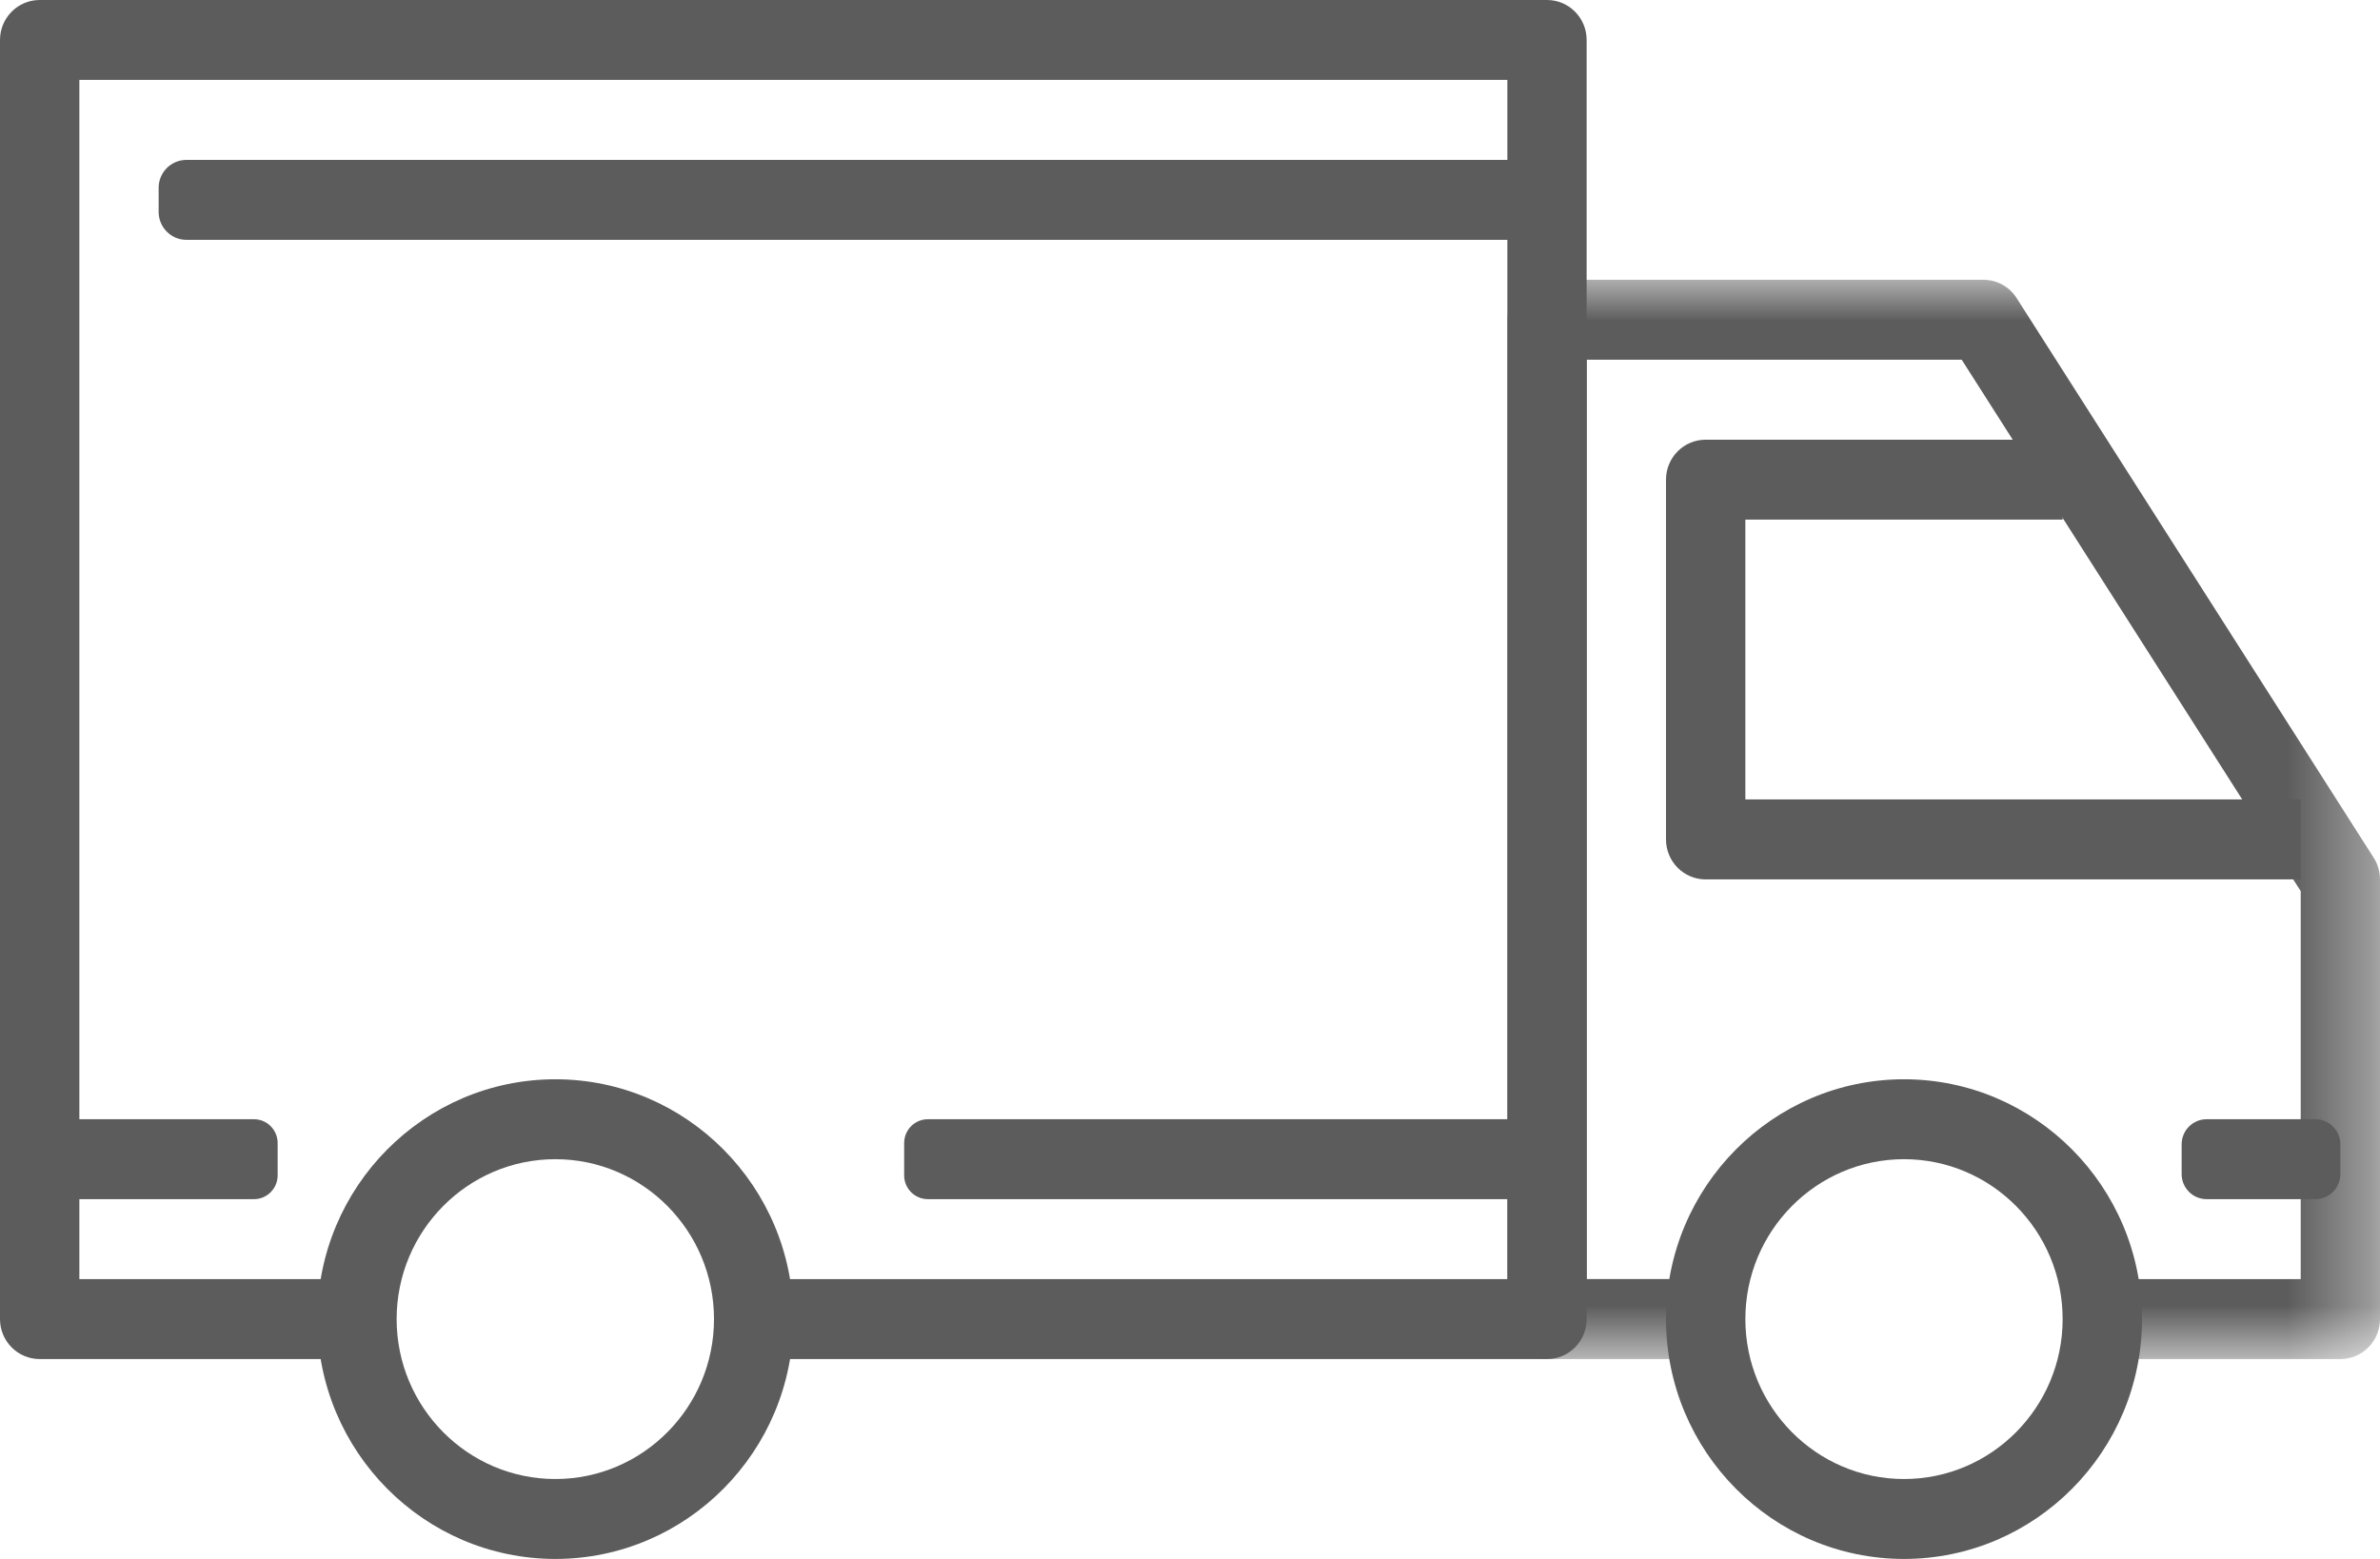
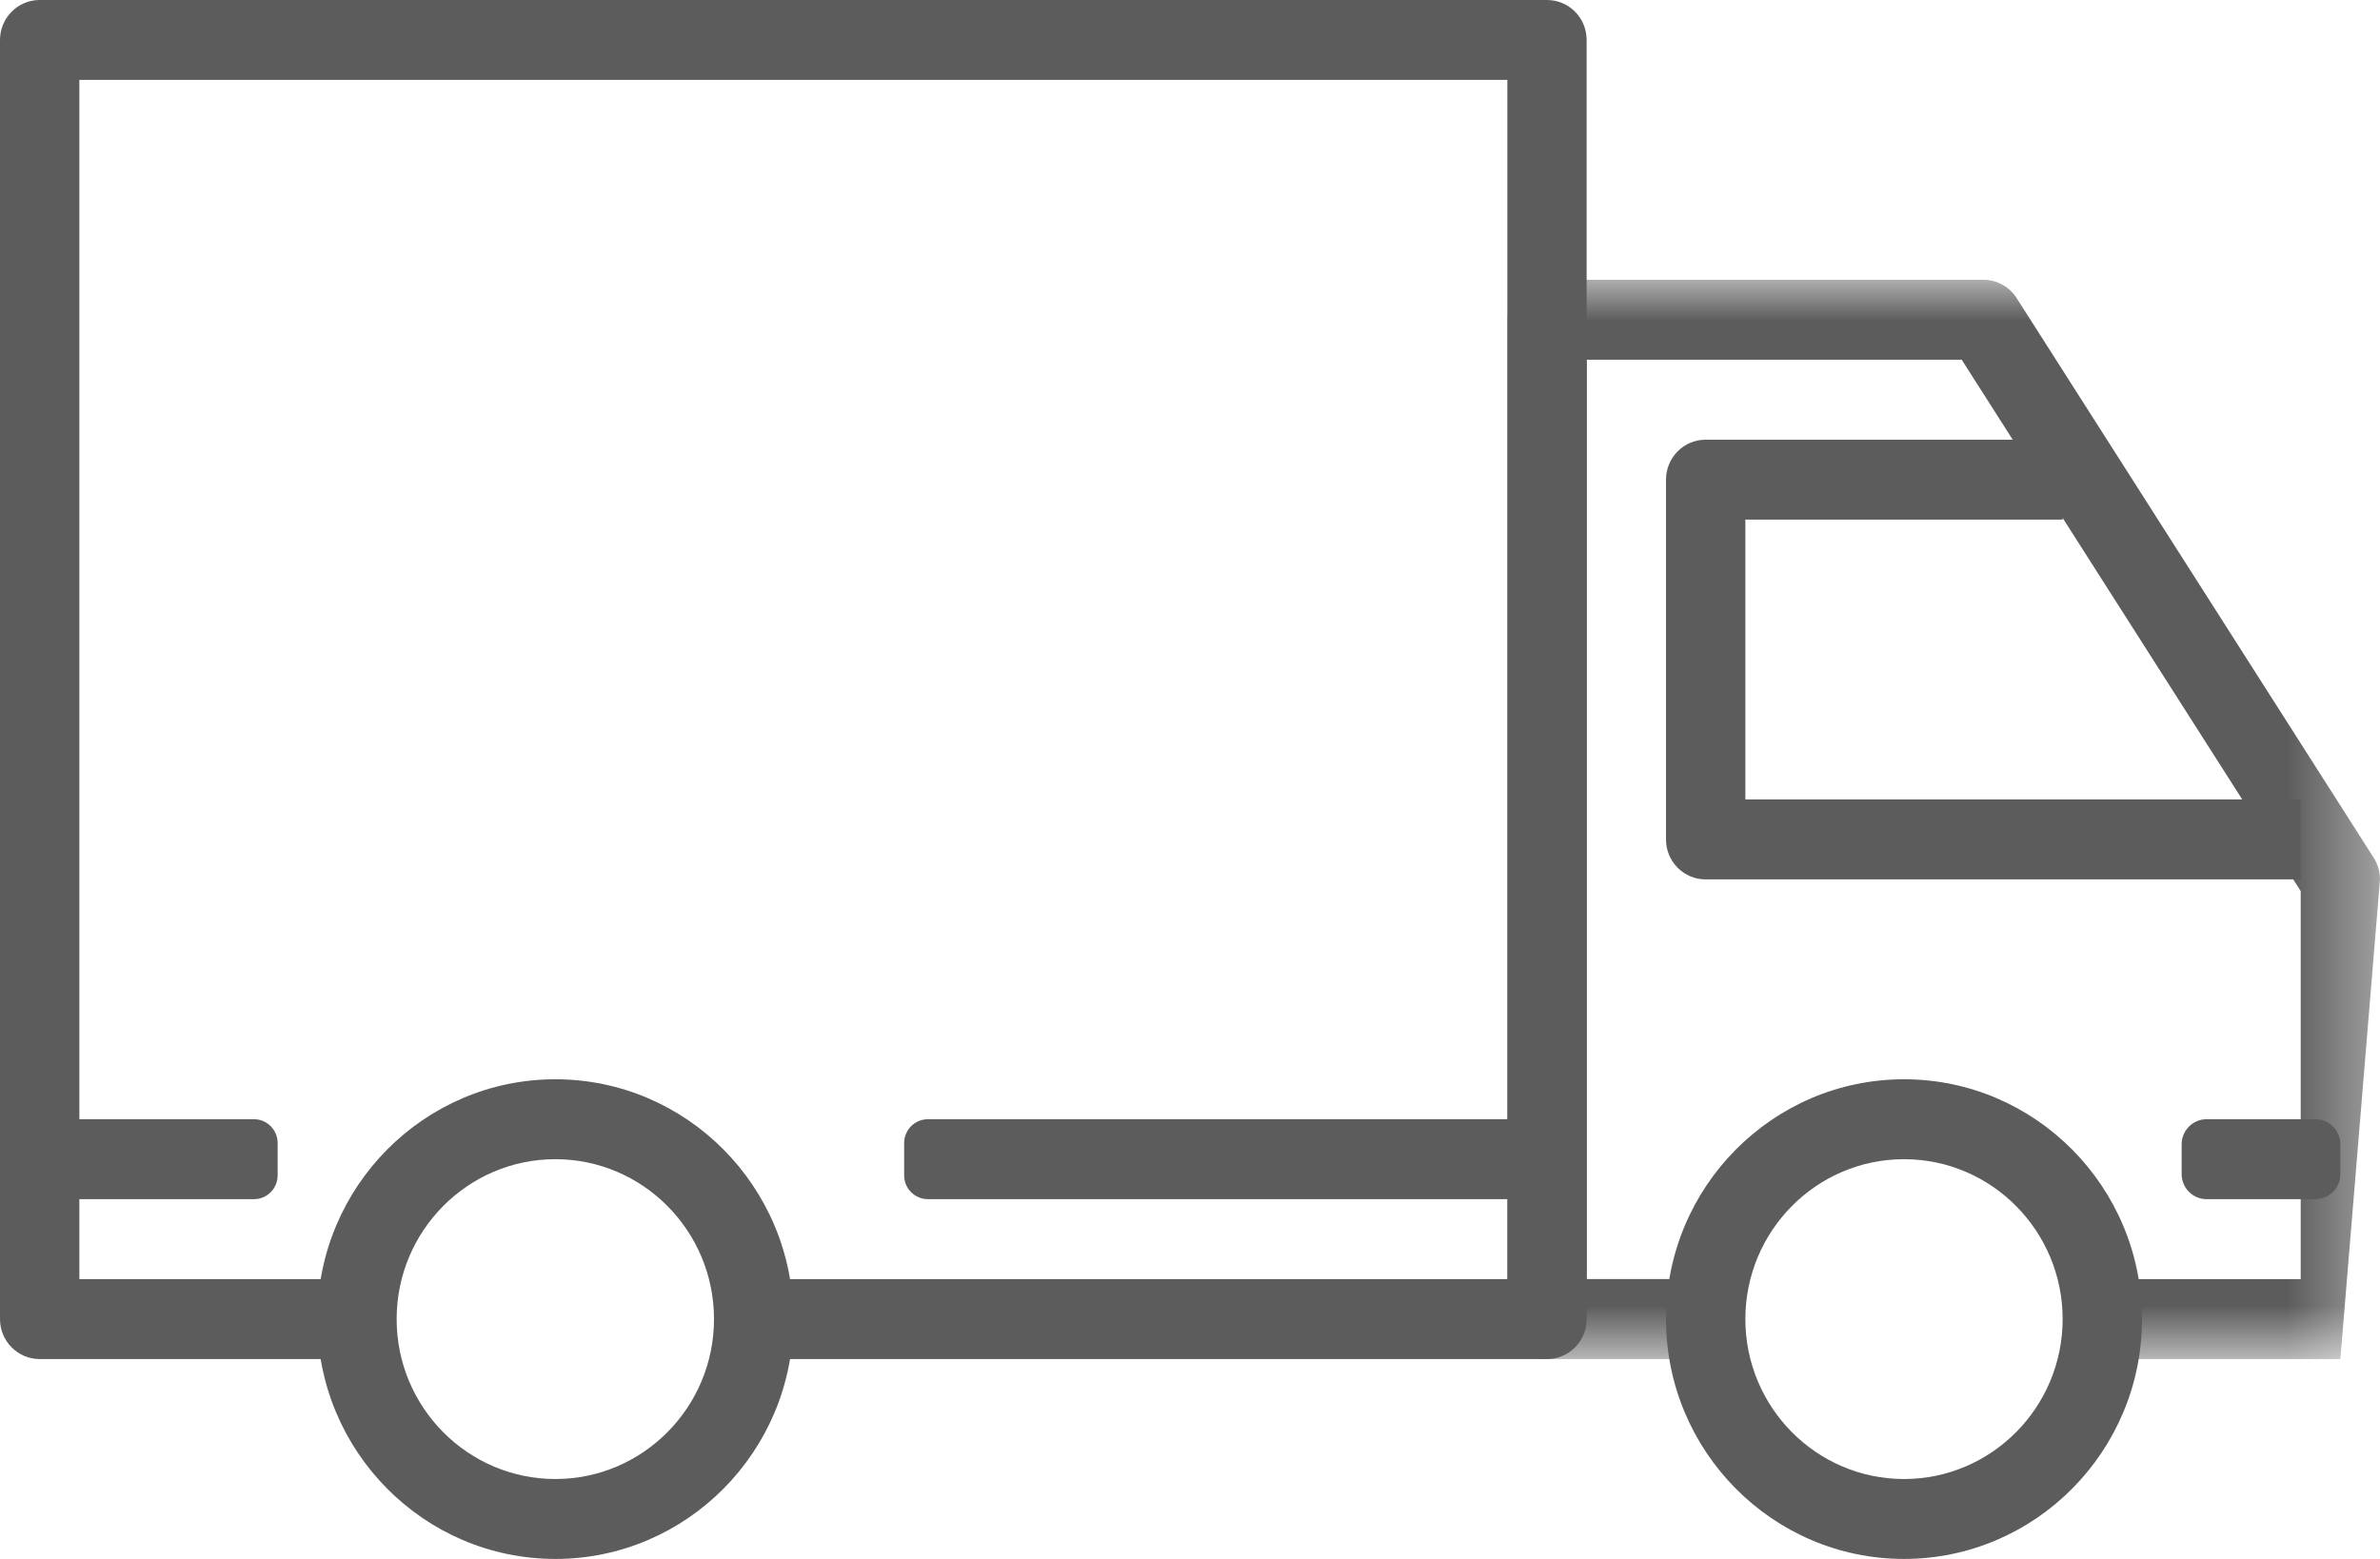
<svg xmlns="http://www.w3.org/2000/svg" xmlns:xlink="http://www.w3.org/1999/xlink" width="29px" height="19px" viewBox="0 0 29 19" version="1.1">
  <title>Group 20 Copy</title>
  <defs>
    <polygon id="path-1" points="0 0 10.633 0 10.633 13.154 0 13.154" />
  </defs>
  <g id="Componentes" stroke="none" stroke-width="1" fill="none" fill-rule="evenodd">
    <g id="Group-20-Copy">
      <path d="M6.767,18.026 C5.7,18.026 4.833,17.152 4.833,16.077 C4.833,15.002 5.7,14.128 6.767,14.128 C7.833,14.128 8.7,15.002 8.7,16.077 C8.7,17.152 7.833,18.026 6.767,18.026 M6.767,13.154 C5.167,13.154 3.867,14.465 3.867,16.077 C3.867,17.689 5.167,19 6.767,19 C8.366,19 9.667,17.689 9.667,16.077 C9.667,14.465 8.366,13.154 6.767,13.154" id="Fill-1" fill="#5C5C5C" />
      <path d="M23.2,18.026 C22.134,18.026 21.267,17.152 21.267,16.077 C21.267,15.002 22.134,14.128 23.2,14.128 C24.266,14.128 25.133,15.002 25.133,16.077 C25.133,17.152 24.266,18.026 23.2,18.026 M23.2,13.154 C21.601,13.154 20.3,14.465 20.3,16.077 C20.3,17.689 21.601,19 23.2,19 C24.799,19 26.1,17.689 26.1,16.077 C26.1,14.465 24.799,13.154 23.2,13.154" id="Fill-3" fill="#5C5C5C" />
      <g id="Group-7" transform="translate(18.367, 3.41)">
        <mask id="mask-2" fill="white">
          <use xlink:href="#path-1" />
        </mask>
        <g id="Clip-6" />
-         <path d="M10.556,7.044 L6.206,0.224 C6.118,0.084 5.964,0 5.8,0 L0.483,0 C0.216,0 0,0.218 0,0.487 L0,12.667 C0,12.936 0.216,13.154 0.483,13.154 L2.417,13.154 L2.417,12.179 L0.967,12.179 L0.967,0.974 L5.536,0.974 L9.667,7.451 L9.667,12.18 L7.25,12.18 L7.25,13.154 L10.15,13.154 C10.417,13.154 10.633,12.936 10.633,12.667 L10.633,7.308 C10.633,7.215 10.607,7.123 10.556,7.044" id="Fill-5" fill="#5C5C5C" mask="url(#mask-2)" />
+         <path d="M10.556,7.044 L6.206,0.224 C6.118,0.084 5.964,0 5.8,0 L0.483,0 C0.216,0 0,0.218 0,0.487 L0,12.667 C0,12.936 0.216,13.154 0.483,13.154 L2.417,13.154 L2.417,12.179 L0.967,12.179 L0.967,0.974 L5.536,0.974 L9.667,7.451 L9.667,12.18 L7.25,12.18 L7.25,13.154 L10.15,13.154 L10.633,7.308 C10.633,7.215 10.607,7.123 10.556,7.044" id="Fill-5" fill="#5C5C5C" mask="url(#mask-2)" />
      </g>
      <path d="M21.267,9.744 L21.267,6.333 L25.133,6.333 L25.133,5.359 L20.783,5.359 C20.516,5.359 20.3,5.577 20.3,5.846 L20.3,10.231 C20.3,10.5 20.516,10.718 20.783,10.718 L28.033,10.718 L28.033,9.743 L21.267,9.743 L21.267,9.744 Z" id="Fill-8" fill="#5C5C5C" />
      <path d="M18.85,0 L0.483,0 C0.217,0 0,0.218 0,0.487 L0,16.077 C0,16.346 0.217,16.564 0.483,16.564 L4.35,16.564 L4.35,15.59 L0.967,15.59 L0.967,0.974 L18.367,0.974 L18.367,15.59 L9.183,15.59 L9.183,16.564 L18.85,16.564 C19.117,16.564 19.333,16.346 19.333,16.077 L19.333,0.487 C19.333,0.218 19.117,0 18.85,0" id="Fill-10" fill="#5C5C5C" />
      <path d="M0.772,13.641 L3.095,13.641 C3.254,13.641 3.383,13.771 3.383,13.932 L3.383,14.325 C3.383,14.485 3.254,14.615 3.095,14.615 L0.772,14.615 C0.613,14.615 0.483,14.485 0.483,14.325 L0.483,13.932 C0.483,13.771 0.613,13.641 0.772,13.641" id="Fill-12" fill="#5C5C5C" />
      <path d="M11.306,13.641 L18.562,13.641 C18.721,13.641 18.85,13.771 18.85,13.932 L18.85,14.325 C18.85,14.485 18.721,14.615 18.562,14.615 L11.306,14.615 C11.146,14.615 11.017,14.485 11.017,14.325 L11.017,13.932 C11.017,13.771 11.146,13.641 11.306,13.641" id="Fill-14" fill="#5C5C5C" />
      <path d="M26.887,13.641 L28.213,13.641 C28.381,13.641 28.517,13.778 28.517,13.947 L28.517,14.309 C28.517,14.478 28.381,14.615 28.213,14.615 L26.887,14.615 C26.719,14.615 26.583,14.478 26.583,14.309 L26.583,13.947 C26.583,13.778 26.719,13.641 26.887,13.641" id="Fill-16" fill="#5C5C5C" />
-       <path d="M2.271,1.949 L18.85,1.949 L18.85,2.923 L2.271,2.923 C2.085,2.923 1.933,2.771 1.933,2.582 L1.933,2.289 C1.933,2.101 2.085,1.949 2.271,1.949" id="Fill-18" fill="#5C5C5C" />
    </g>
  </g>
</svg>